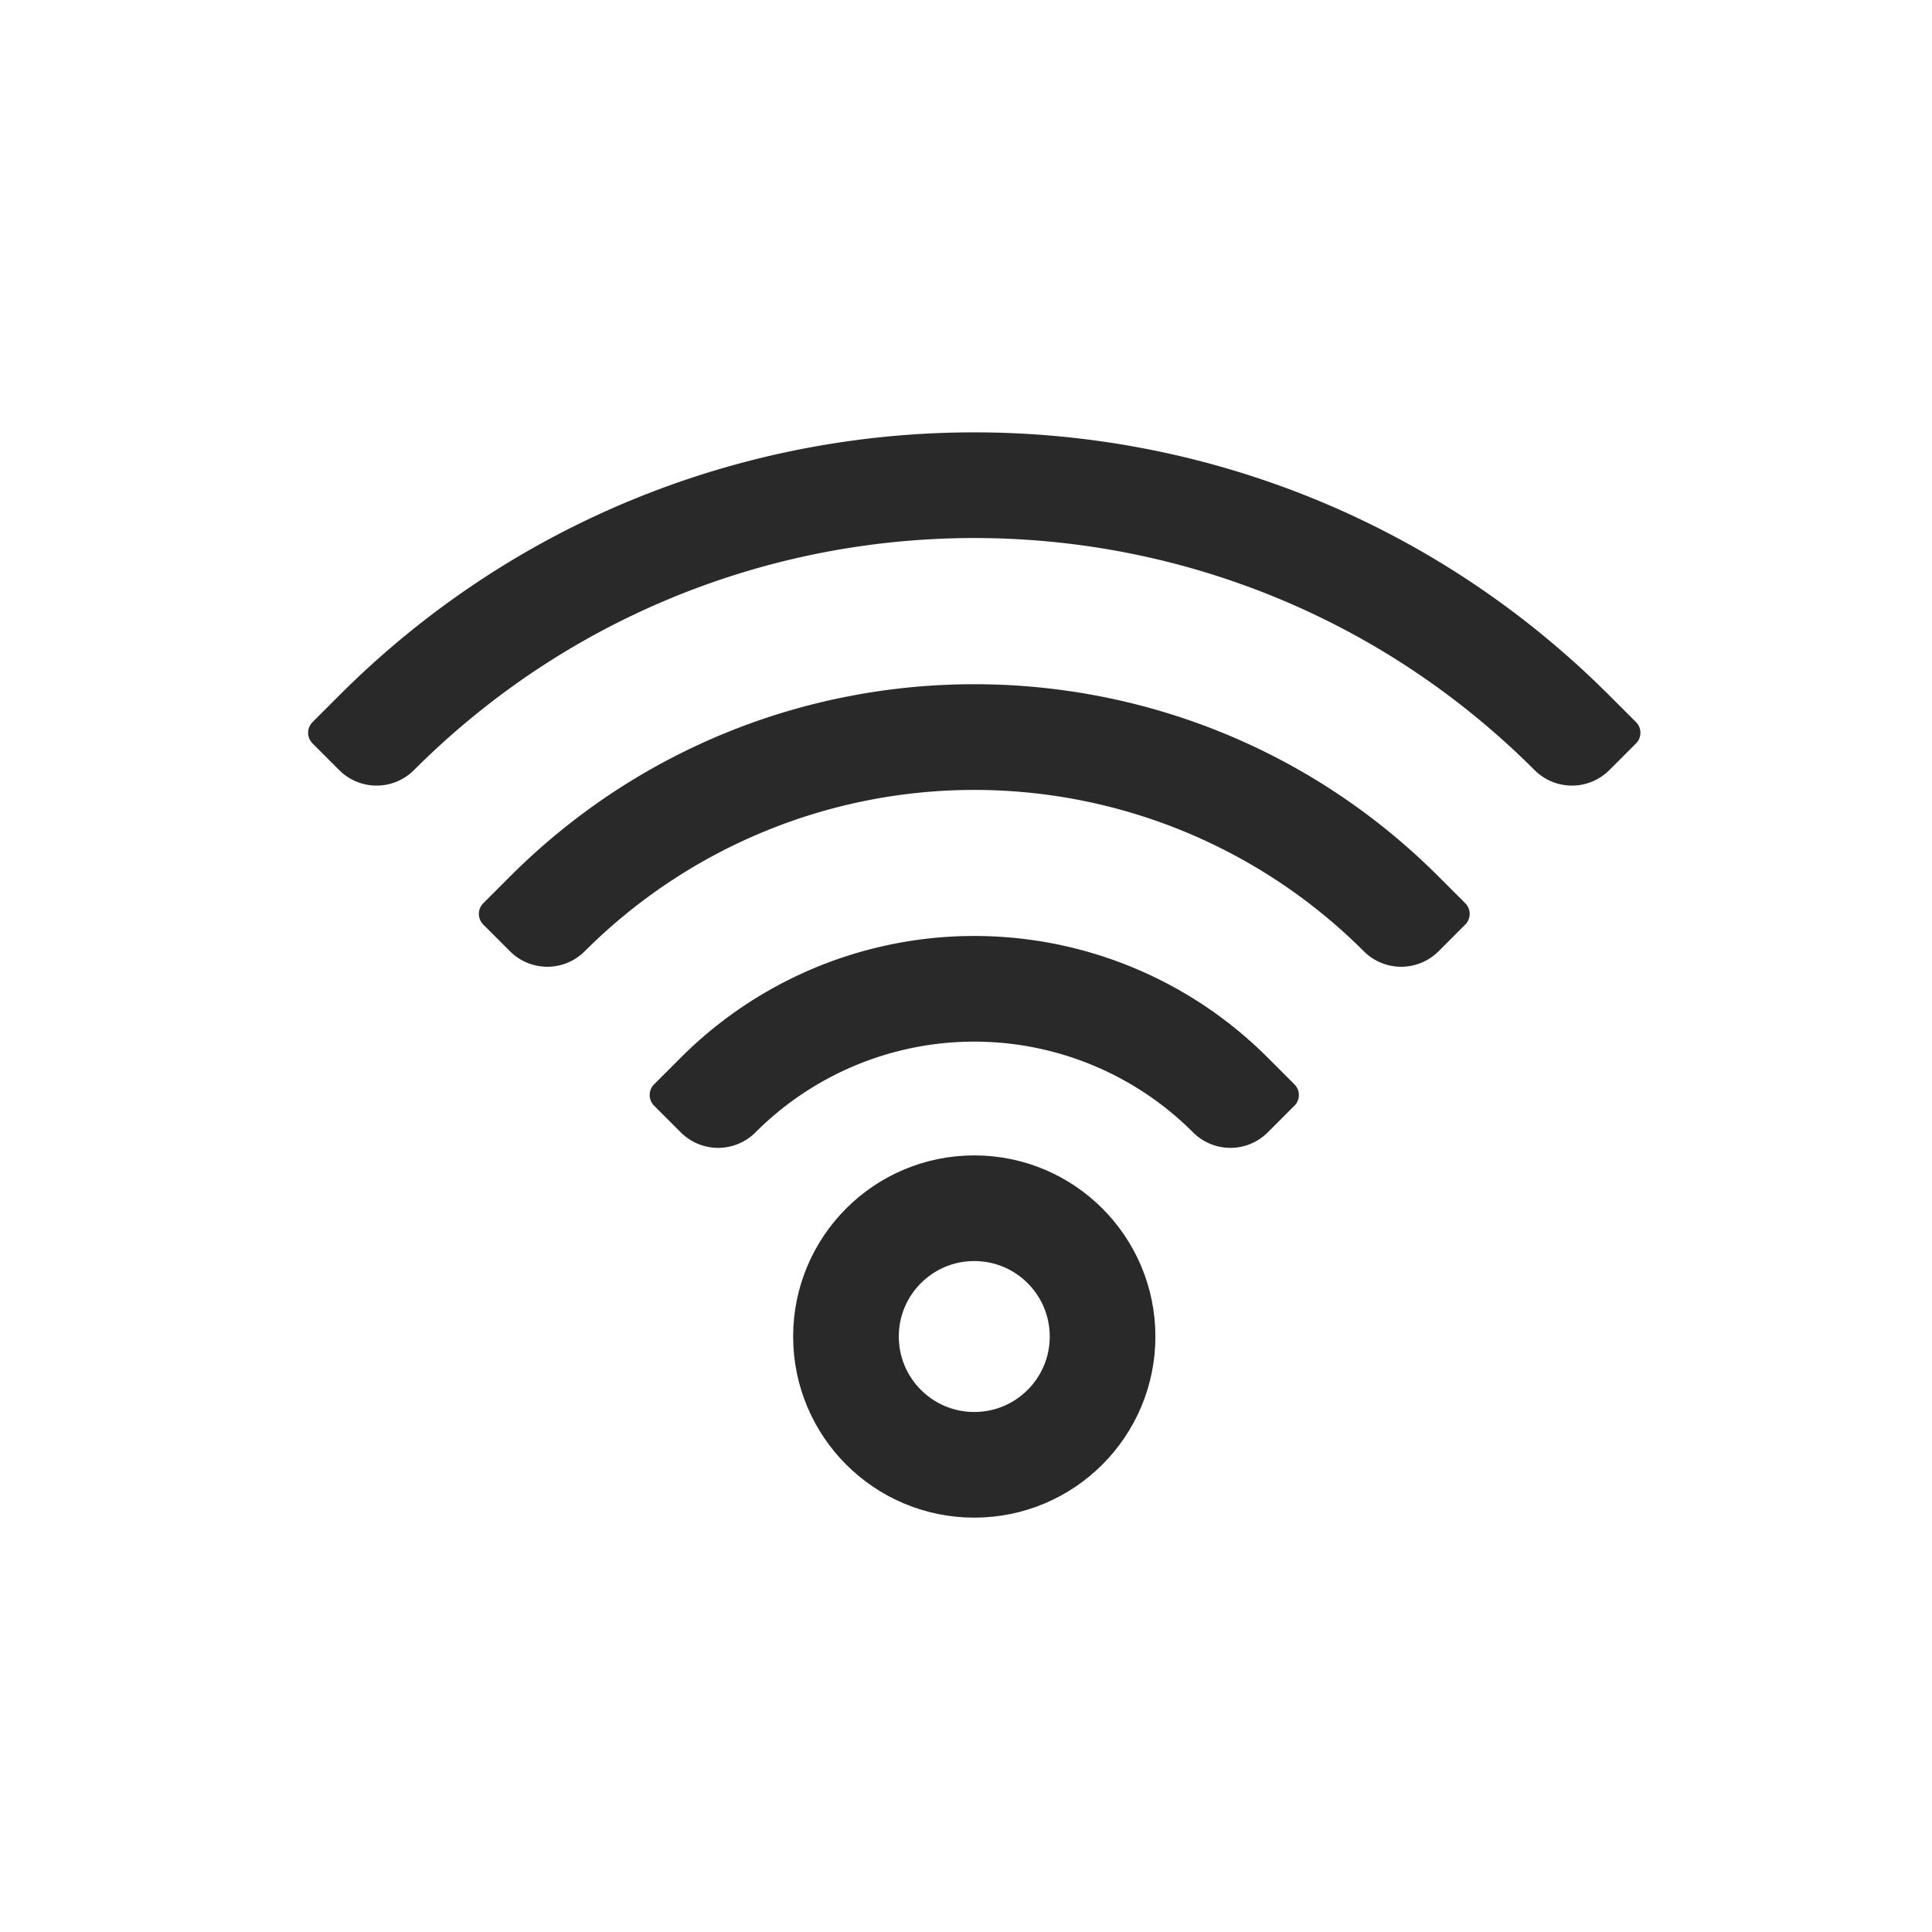
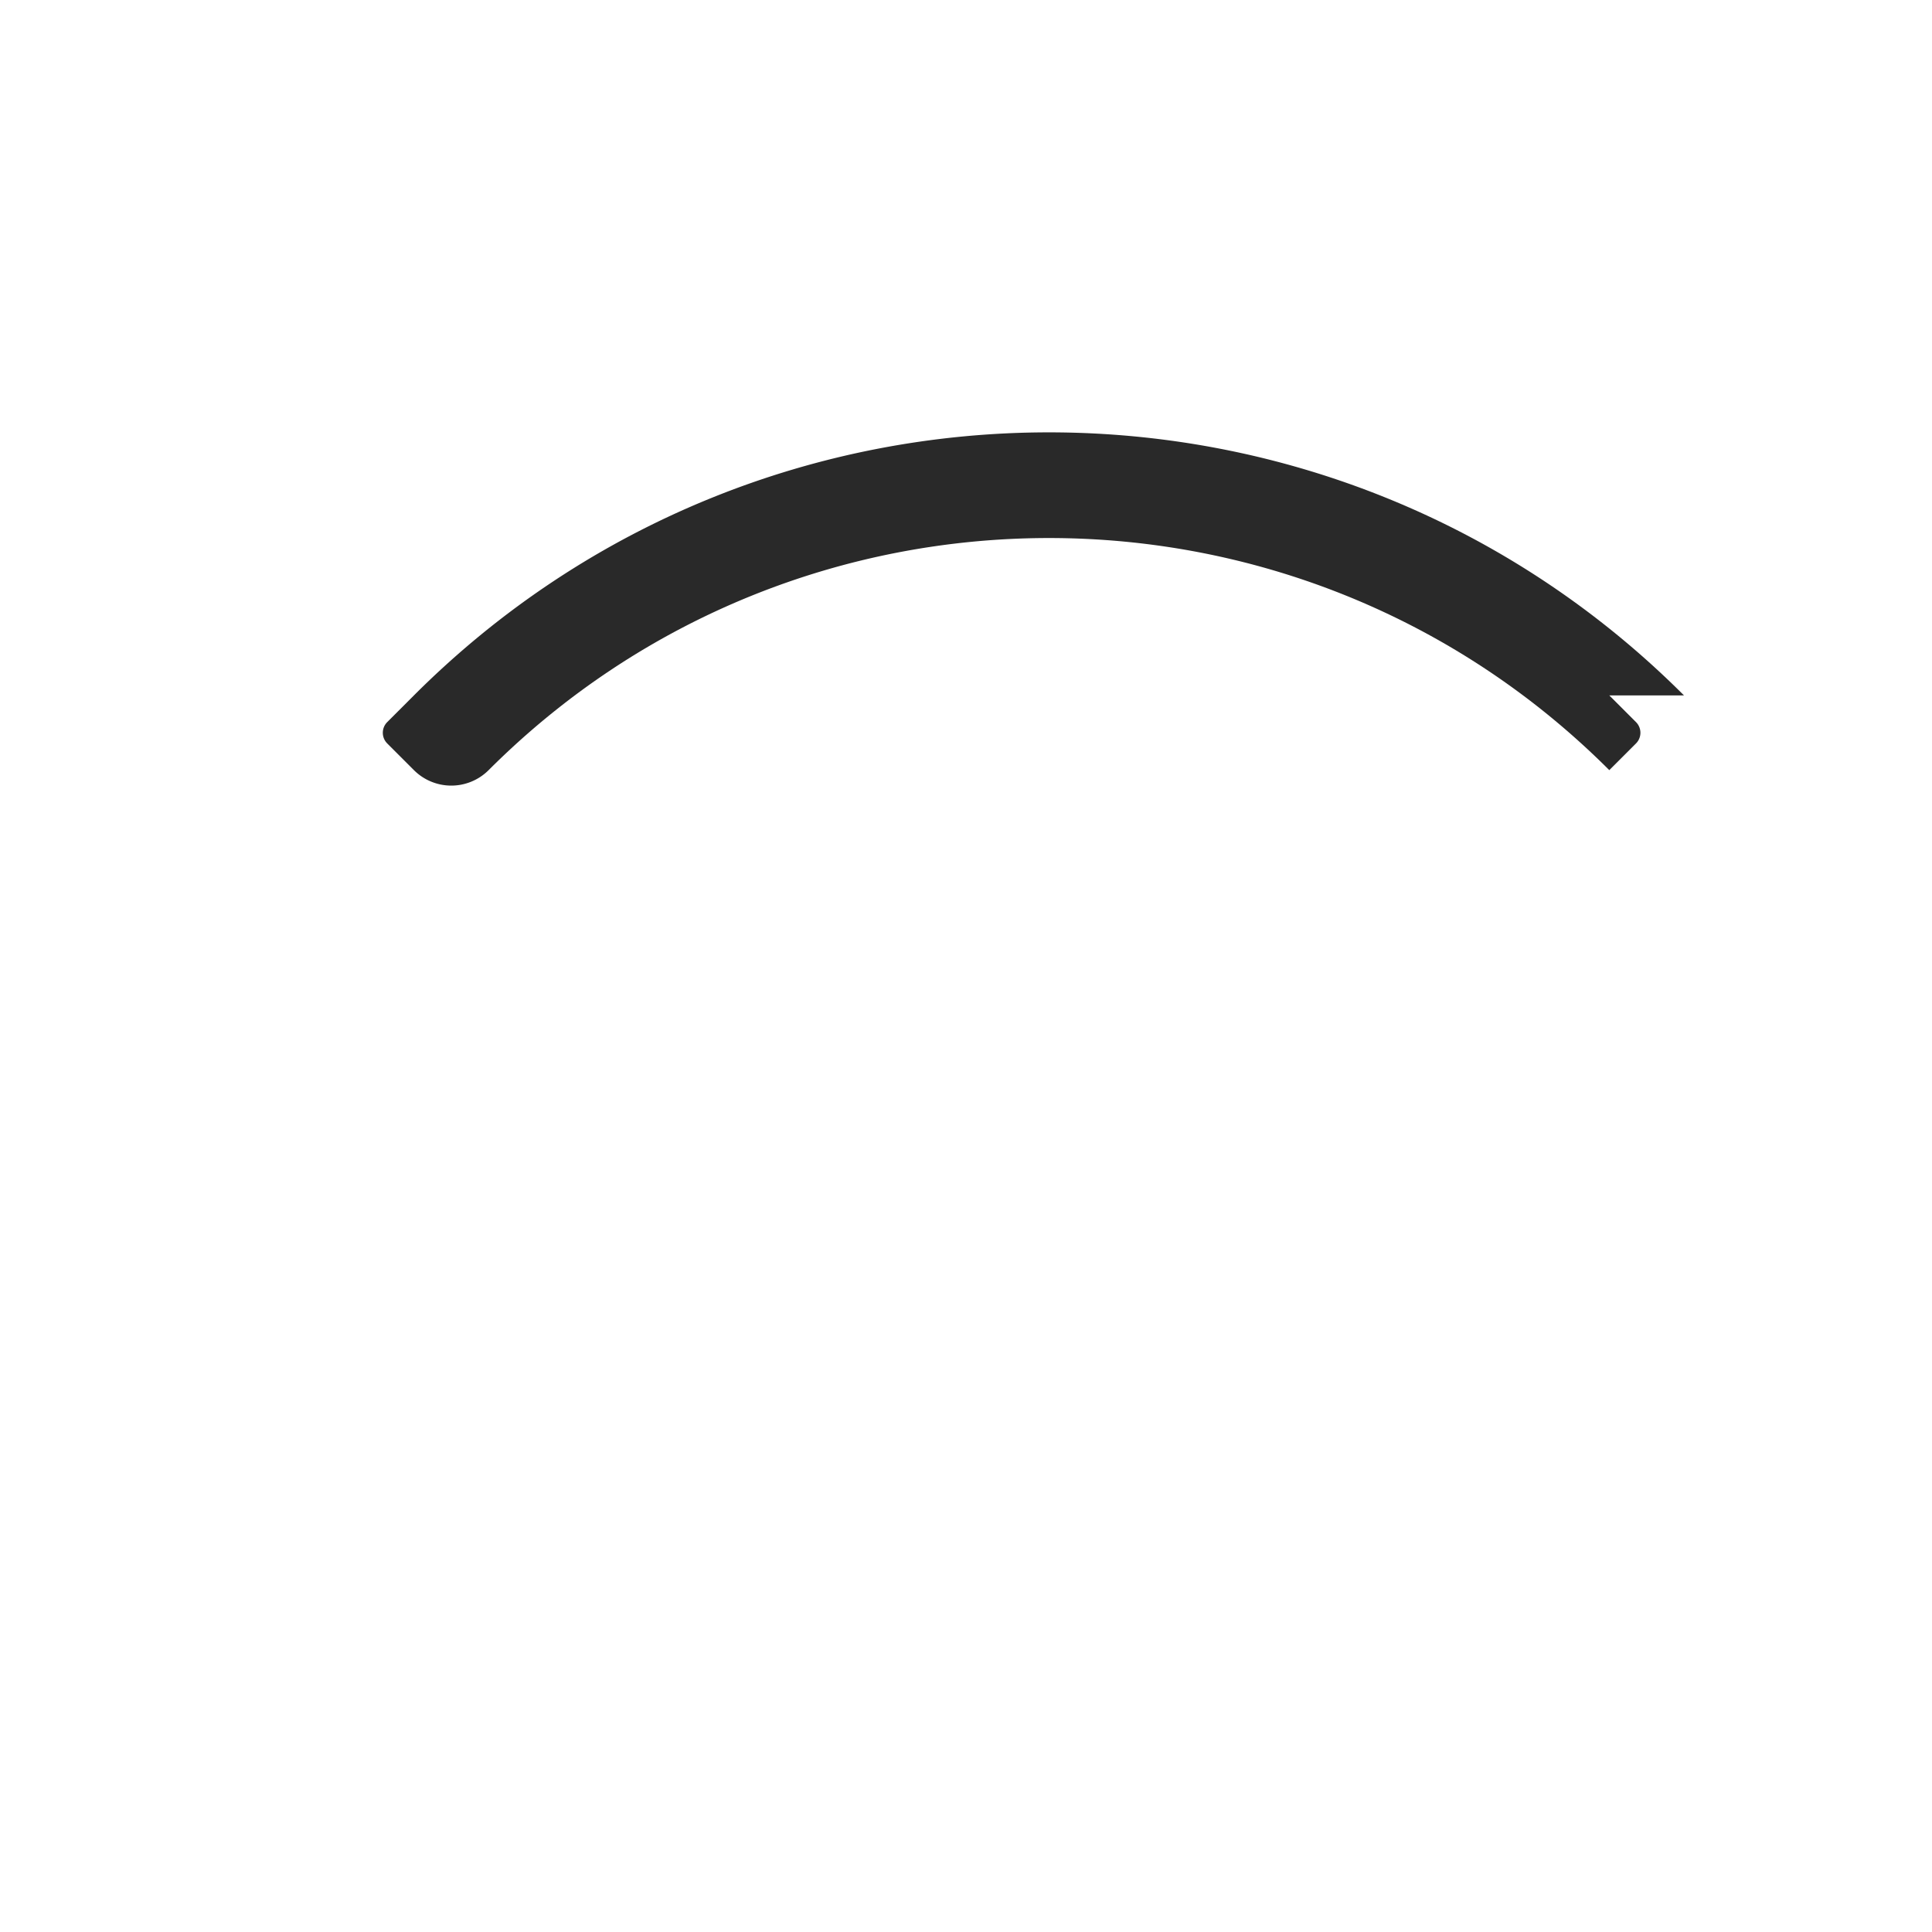
<svg xmlns="http://www.w3.org/2000/svg" width="32" height="32" viewBox="0 0 32 32">
  <g fill="none" fill-rule="evenodd">
-     <circle stroke="#292929" stroke-width="1.75" cx="16.137" cy="22.137" r="2.125" />
-     <path d="m20.998 17.518.442.442a.25.25 0 0 1 0 .354l-.442.442a.875.875 0 0 1-1.237 0 5.12 5.12 0 0 0-7.248 0 .875.875 0 0 1-1.237 0l-.442-.442a.25.25 0 0 1 0-.354l.442-.442a6.87 6.87 0 0 1 9.722 0z" fill="#292929" fill-rule="nonzero" />
-     <path d="m23.827 14.518.442.442a.25.25 0 0 1 0 .354l-.442.442a.875.875 0 0 1-1.238 0 9.125 9.125 0 0 0-12.904 0 .875.875 0 0 1-1.238 0l-.442-.442a.25.25 0 0 1 0-.354l.442-.442c4.247-4.247 11.133-4.247 15.38 0z" fill="#292929" fill-rule="nonzero" />
-     <path d="m26.655 11.518.442.442a.25.25 0 0 1 0 .354l-.442.442a.875.875 0 0 1-1.237 0c-5.126-5.126-13.436-5.126-18.562 0a.875.875 0 0 1-1.237 0l-.442-.442a.25.25 0 0 1 0-.354l.442-.442c5.809-5.809 15.227-5.809 21.036 0z" fill="#292929" fill-rule="nonzero" />
+     <path d="m26.655 11.518.442.442a.25.25 0 0 1 0 .354l-.442.442c-5.126-5.126-13.436-5.126-18.562 0a.875.875 0 0 1-1.237 0l-.442-.442a.25.25 0 0 1 0-.354l.442-.442c5.809-5.809 15.227-5.809 21.036 0z" fill="#292929" fill-rule="nonzero" />
  </g>
</svg>